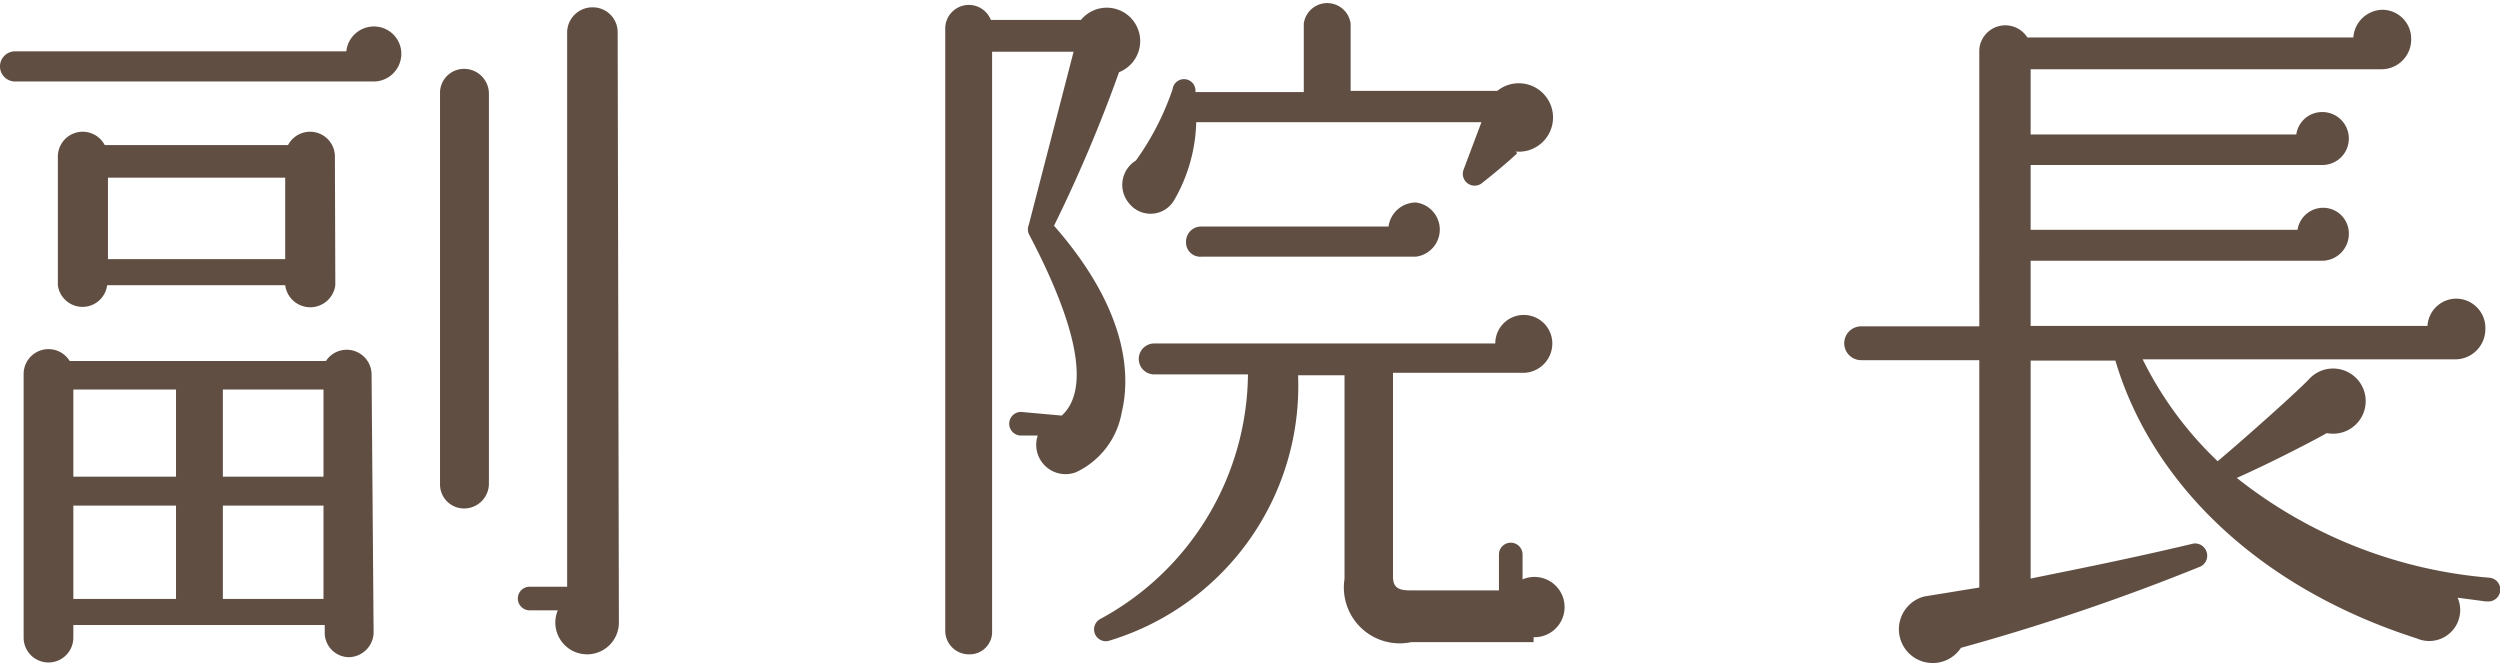
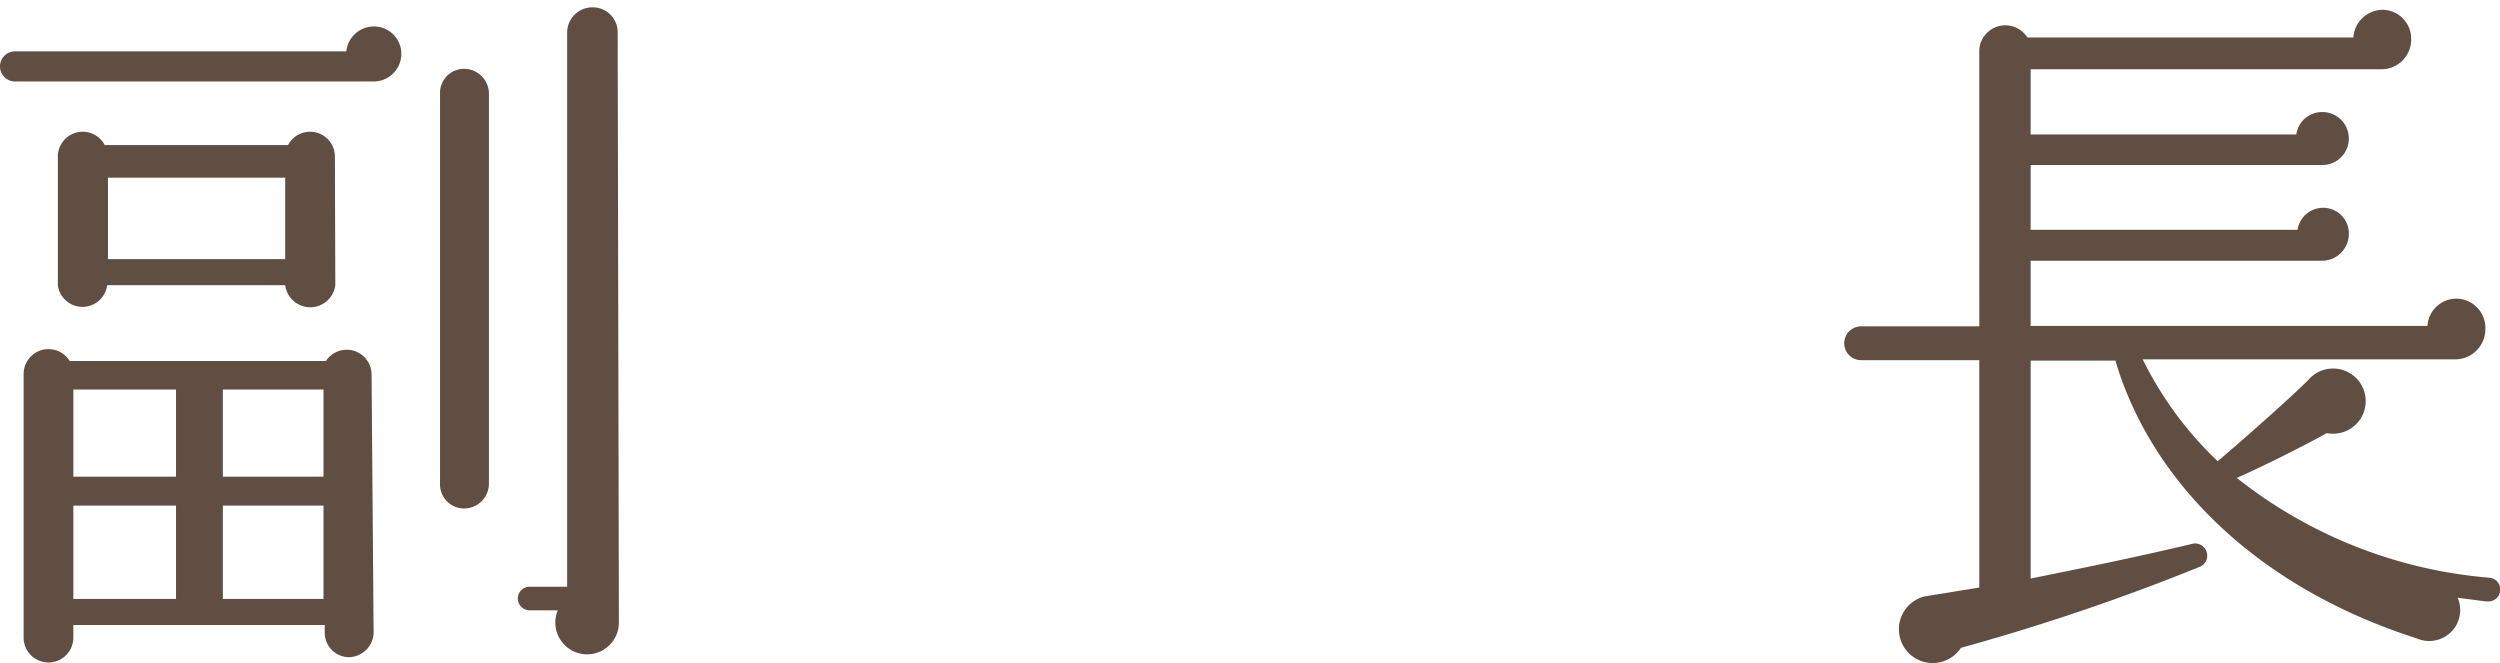
<svg xmlns="http://www.w3.org/2000/svg" viewBox="0 0 61.36 16.28">
  <defs>
    <style>.cls-1{fill:#604e43;}</style>
  </defs>
  <title>dr2_name1</title>
  <g id="レイヤー_2" data-name="レイヤー 2">
    <g id="contents">
      <path class="cls-1" d="M9.17,2H.38A.37.37,0,0,1,0,1.64a.37.37,0,0,1,.38-.38H8.5A.68.68,0,0,1,9.18.65a.67.67,0,0,1,.67.68A.68.68,0,0,1,9.17,2Zm0,13.54a.62.62,0,0,1-.61.59.6.6,0,0,1-.59-.59v-.2H1.8v.31a.61.61,0,1,1-1.22,0V9.18a.61.61,0,0,1,1.13-.32H8a.61.61,0,0,1,1.12.32ZM8.23,7A.62.62,0,0,1,7,7H2.63A.61.61,0,0,1,1.42,7V3.83a.61.61,0,0,1,1.15-.27h4.5a.61.61,0,0,1,1.15.27ZM1.8,11.7H4.32V9.56H1.8Zm0,3H4.32V12.41H1.8Zm.85-8.34H7v-2H2.65ZM5.47,11.7H7.94V9.56H5.47Zm0,3H7.94V12.41H5.47ZM12,11.87a.61.61,0,0,1-.61.61.59.59,0,0,1-.59-.61V2.3a.59.59,0,0,1,.59-.61A.61.61,0,0,1,12,2.3Zm3.19,3.4a.78.78,0,1,1-1.5-.29H13a.29.29,0,1,1,0-.58h.92V.79a.62.62,0,0,1,.63-.61.61.61,0,0,1,.61.61Z" />
-       <path class="cls-1" d="M27.47,1.76a35.72,35.72,0,0,1-1.6,3.78c1.91,2.18,1.85,3.8,1.66,4.59a2,2,0,0,1-1.12,1.46.72.72,0,0,1-.94-.9l-.41,0a.29.29,0,1,1,0-.58l1,.09c.86-.79.05-2.83-.81-4.46a.3.3,0,0,1,0-.22l1.1-4.25h-2V15.48a.55.55,0,0,1-.56.58.58.58,0,0,1-.59-.58V.72A.58.58,0,0,1,24.32.49h2.21a.82.82,0,1,1,.94,1.28Zm10.17,14-3,0A1.37,1.37,0,0,1,33,14.21l0-5H31.86a6.53,6.53,0,0,1-4.65,6.52.29.29,0,0,1-.2-.54,6.9,6.9,0,0,0,3.62-6h-2.3a.38.38,0,1,1,0-.76h8.37a.7.7,0,0,1,1.4,0,.72.72,0,0,1-.68.72H34.19l0,5c0,.23.09.34.4.34h2.2v-.88a.29.29,0,1,1,.58,0v.61a.74.74,0,1,1,.27,1.42Zm-.4-12c-.23.22-.68.59-.85.72a.29.29,0,0,1-.47-.31L36.36,3h-7a4,4,0,0,1-.54,1.91A.67.67,0,0,1,27.72,5a.7.7,0,0,1,.16-1.06,6.68,6.68,0,0,0,.9-1.75.28.28,0,0,1,.56.07H32V.58a.58.58,0,0,1,1.15,0V2.23h3.6a.84.84,0,1,1,.45,1.49Zm-2.5,2.54H29.49a.35.35,0,0,1-.38-.36.37.37,0,0,1,.38-.38h4.59a.68.68,0,0,1,.67-.59.67.67,0,0,1,0,1.33Z" />
      <path class="cls-1" d="M61,14.76l-.68-.09a.76.76,0,0,1-1,1c-4-1.28-6.54-3.91-7.4-6.82H49.84v5.35c1.08-.22,2.45-.49,4-.86a.3.3,0,0,1,.18.56,53.57,53.57,0,0,1-5.89,2,.83.83,0,1,1-.9-1.26l1.35-.22V8.84h-2.9a.41.41,0,0,1,0-.83h2.9V1.22A.64.64,0,0,1,49.76.92h8a.73.73,0,0,1,.72-.68.71.71,0,0,1,.7.72.73.73,0,0,1-.72.74H49.84v1.6h6.52A.64.64,0,0,1,57,2.75a.65.65,0,1,1,0,1.3H49.84V5.64h6.55A.64.64,0,0,1,57,5.1a.63.63,0,0,1,.65.63.66.66,0,0,1-.65.67H49.84V8h9.74a.71.71,0,0,1,.72-.67A.72.72,0,0,1,61,8.1a.74.74,0,0,1-.74.72H52.59a8.85,8.85,0,0,0,1.84,2.5c.41-.34,1.82-1.58,2.23-2a.8.8,0,1,1,.45,1.31c-.52.29-1.51.79-2.21,1.1a11.49,11.49,0,0,0,6.21,2.45.29.29,0,0,1-.07.58Z" />
    </g>
  </g>
</svg>